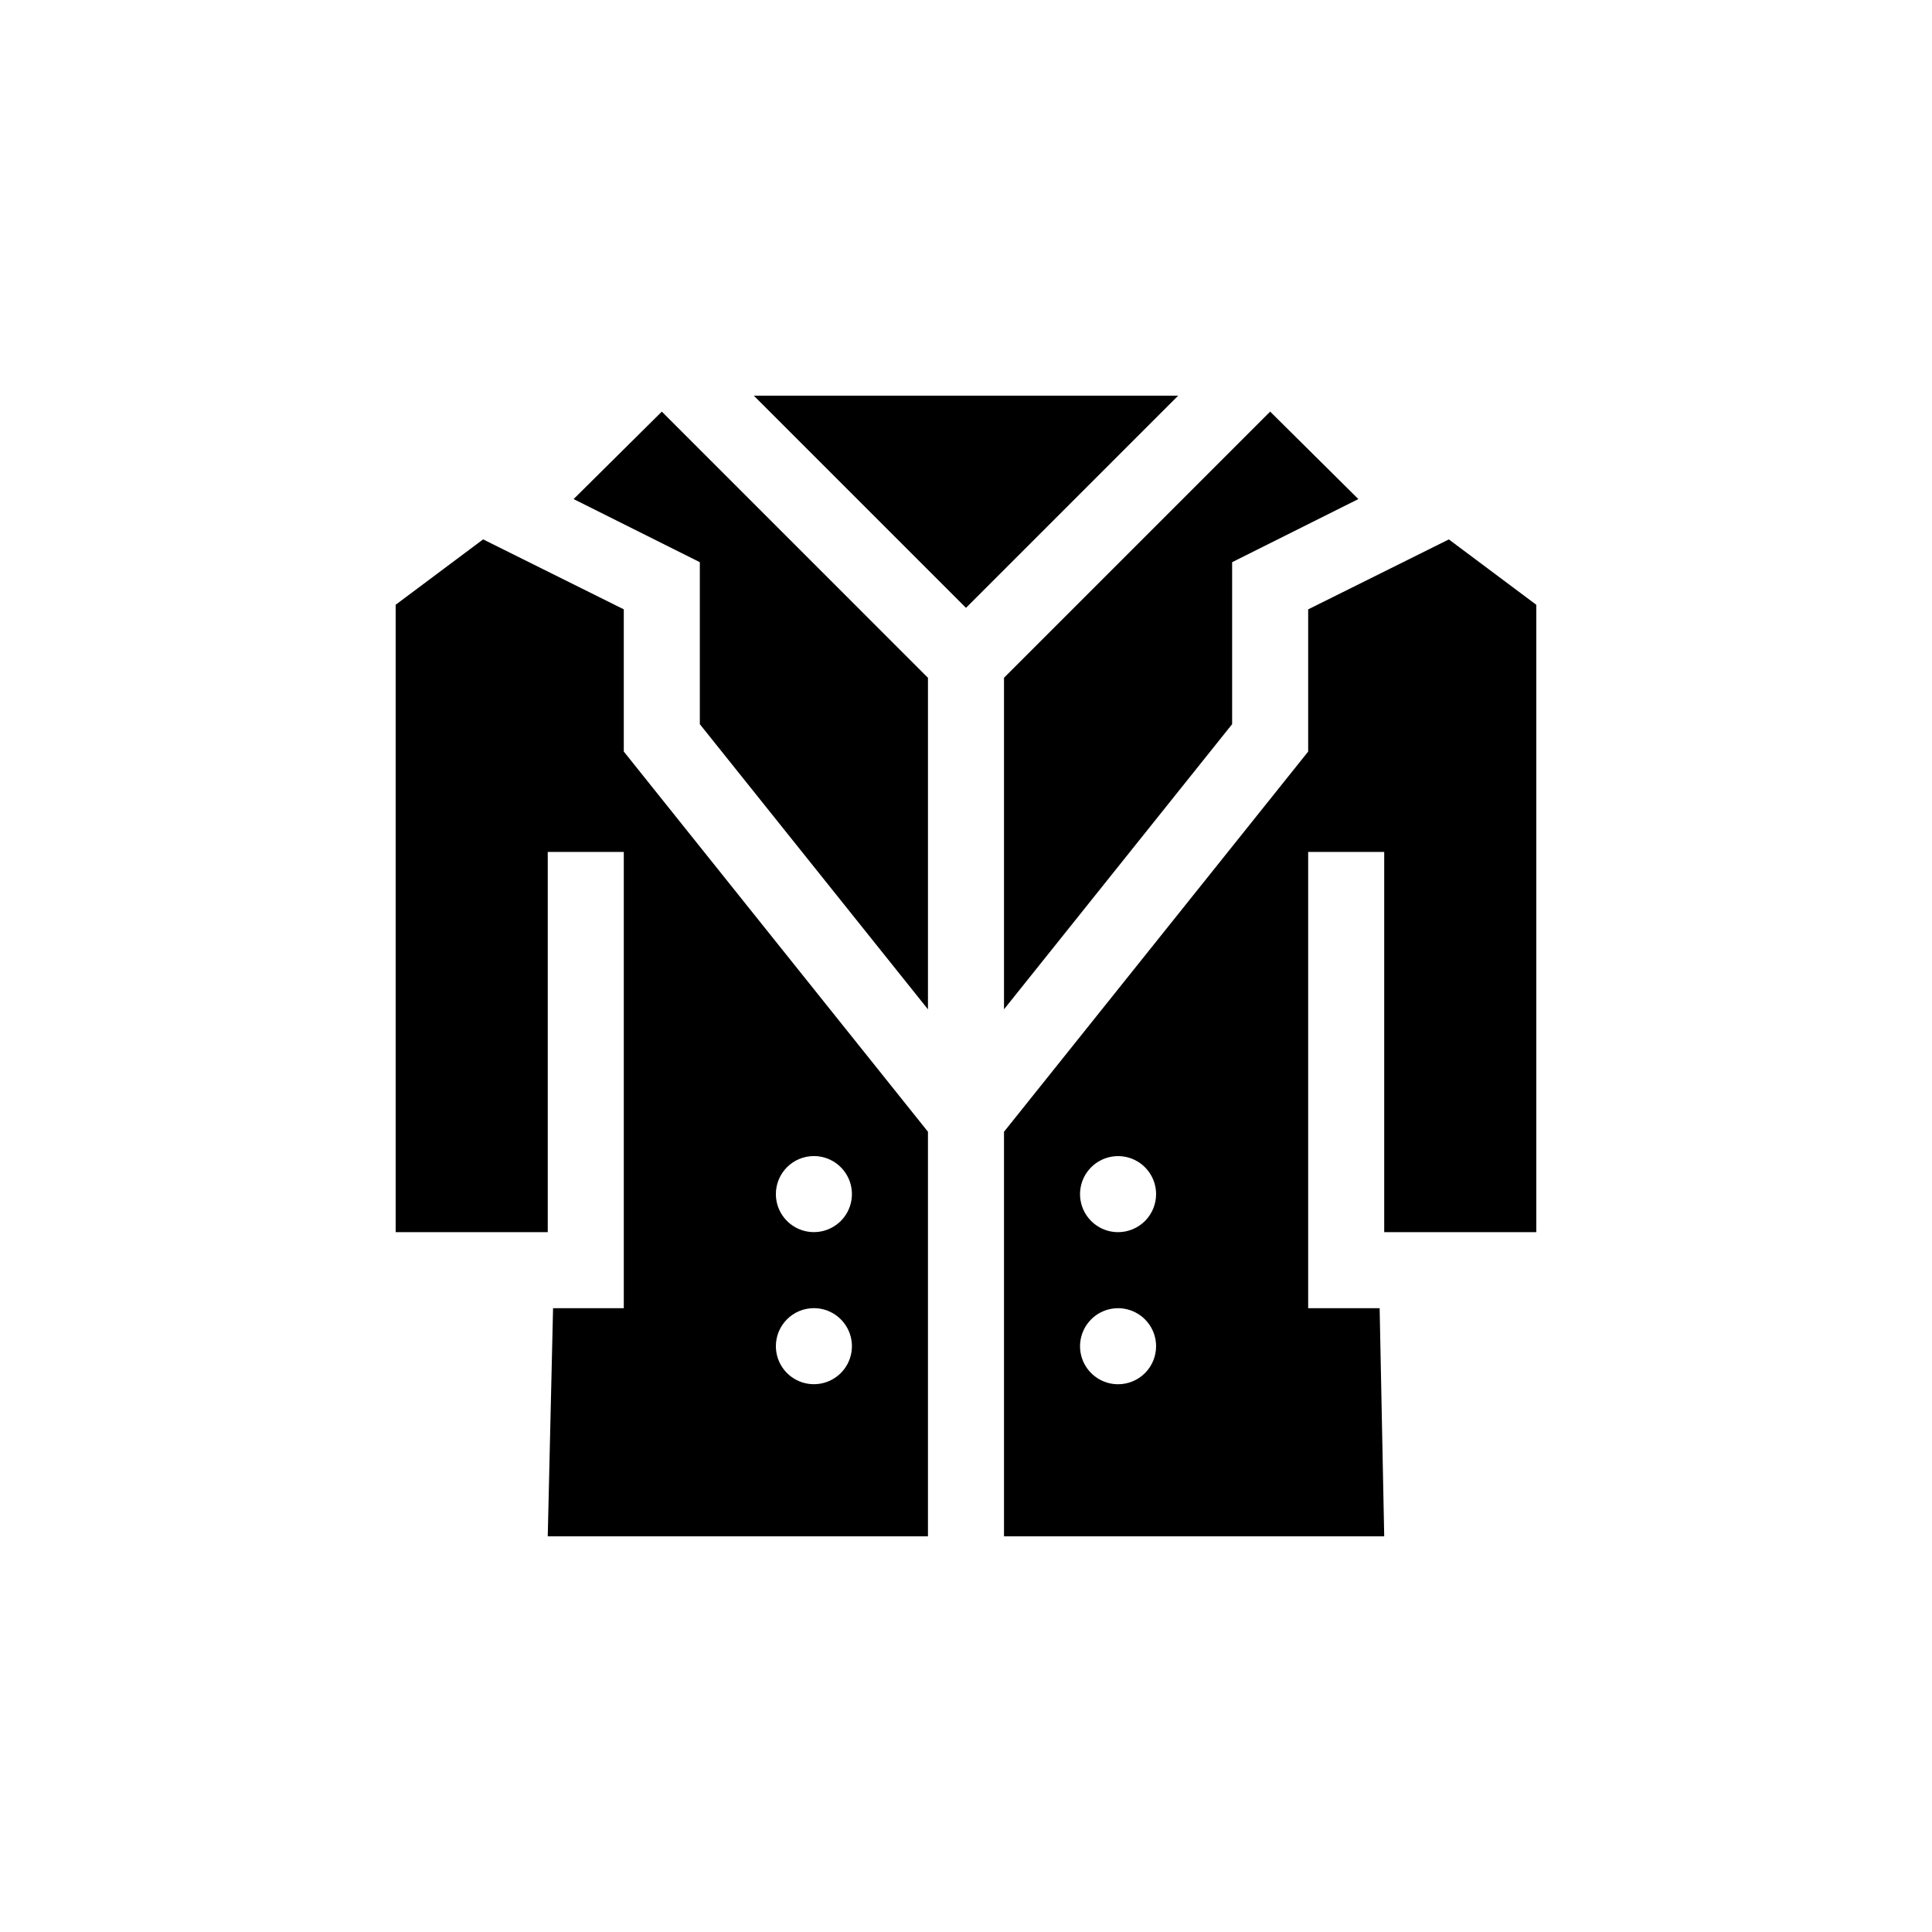
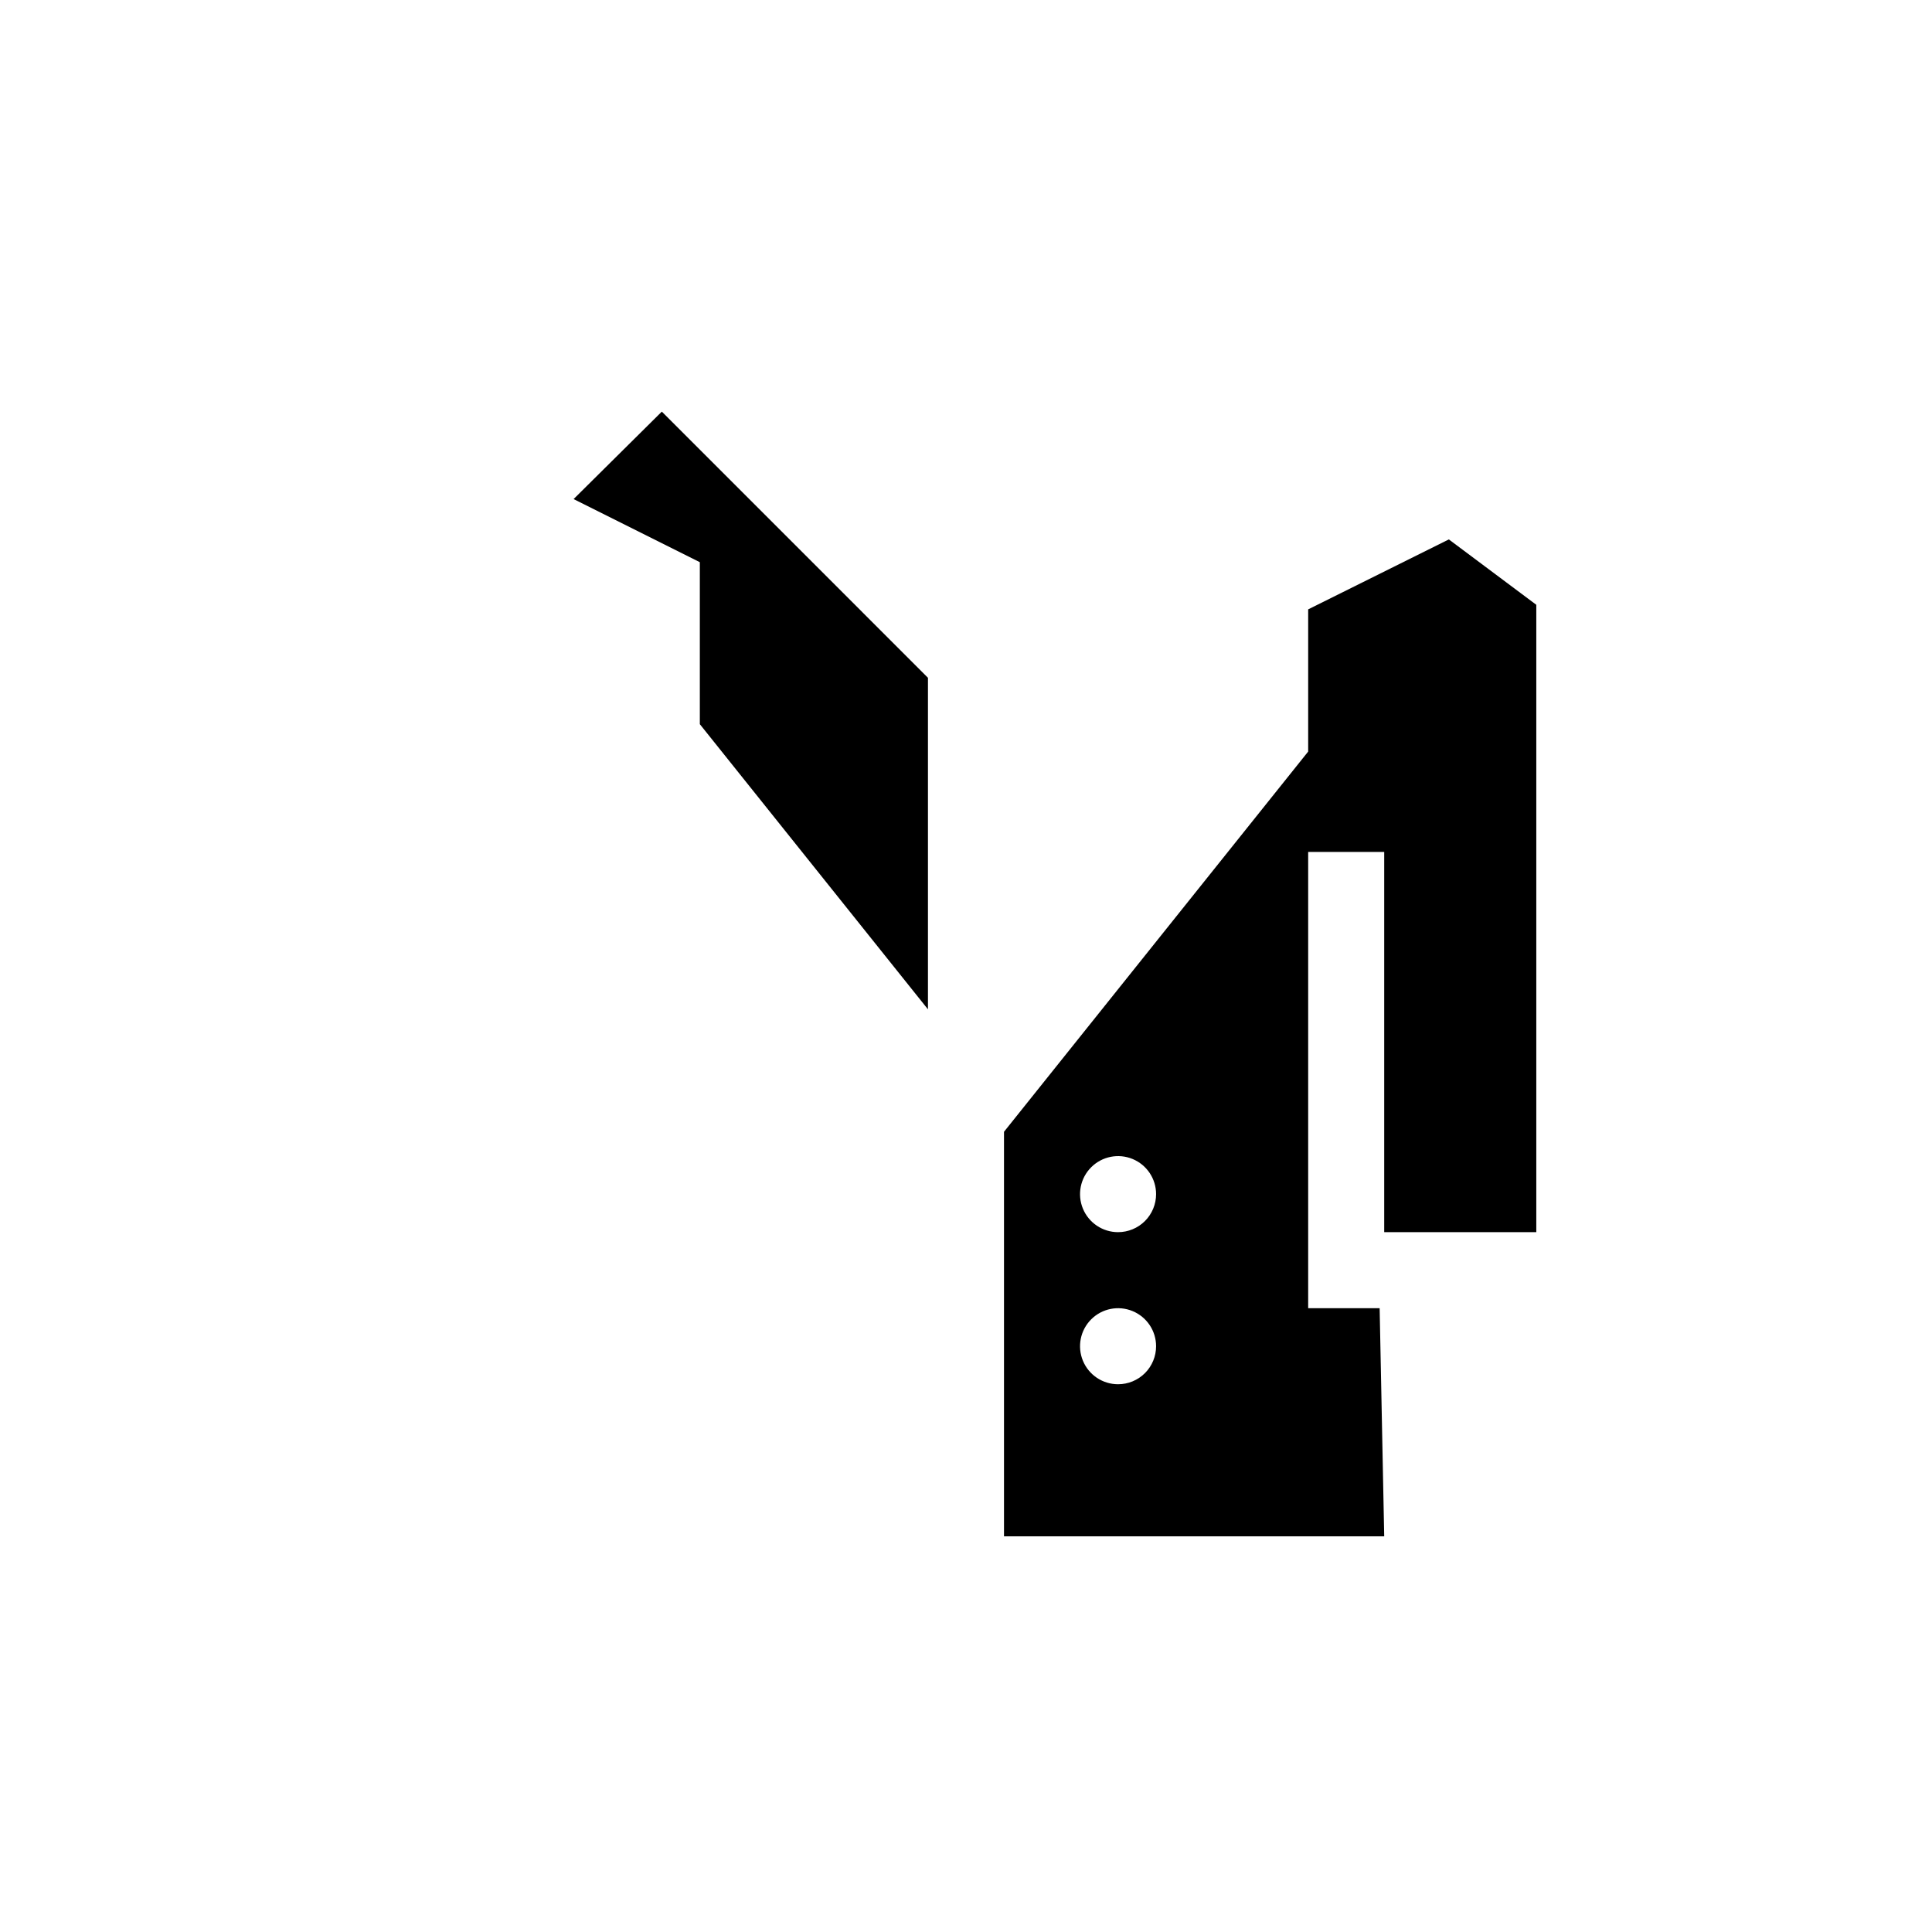
<svg xmlns="http://www.w3.org/2000/svg" fill="#000000" width="800px" height="800px" version="1.1" viewBox="144 144 512 512">
  <g>
-     <path d="m400 248.86h-56.227l56.227 56.227 56.223-56.227z" />
-     <path d="m309.31 305.48-37.281-18.539-23.176 17.328v166.26h40.305v-100.76h20.152v120.91h-18.742l-1.41 60.457h100.76v-107.21l-80.609-100.76zm50.383 144.89c4.074 0 7.746 2.457 9.309 6.223 1.559 3.762 0.695 8.098-2.184 10.98-2.883 2.879-7.219 3.742-10.984 2.184-3.762-1.559-6.219-5.234-6.219-9.309 0-5.566 4.512-10.078 10.078-10.078zm0 40.305c4.074 0 7.746 2.457 9.309 6.223 1.559 3.762 0.695 8.098-2.184 10.98-2.883 2.879-7.219 3.742-10.984 2.184-3.762-1.559-6.219-5.234-6.219-9.309 0-5.566 4.512-10.078 10.078-10.078z" />
    <path d="m296.01 276.26 33.453 16.727v42.926l60.457 75.57v-87.863l-70.531-70.535z" />
-     <path d="m410.07 411.48 60.457-75.57v-42.926l33.453-16.727-23.375-23.176-70.535 70.535z" />
    <path d="m527.96 286.95-37.281 18.539v37.684l-80.609 100.76v107.21h100.76l-1.211-60.457h-18.941v-120.91h20.152v100.76h40.305v-166.26zm-87.66 223.89c-4.078 0-7.75-2.453-9.312-6.219-1.559-3.766-0.695-8.102 2.188-10.98 2.879-2.883 7.215-3.746 10.98-2.184 3.766 1.559 6.219 5.231 6.219 9.309 0 2.672-1.062 5.234-2.949 7.125-1.891 1.887-4.453 2.949-7.125 2.949zm0-40.305c-4.078 0-7.75-2.453-9.312-6.219-1.559-3.766-0.695-8.102 2.188-10.98 2.879-2.883 7.215-3.746 10.98-2.188 3.766 1.562 6.219 5.234 6.219 9.312 0 2.672-1.062 5.234-2.949 7.125-1.891 1.887-4.453 2.949-7.125 2.949z" />
  </g>
</svg>